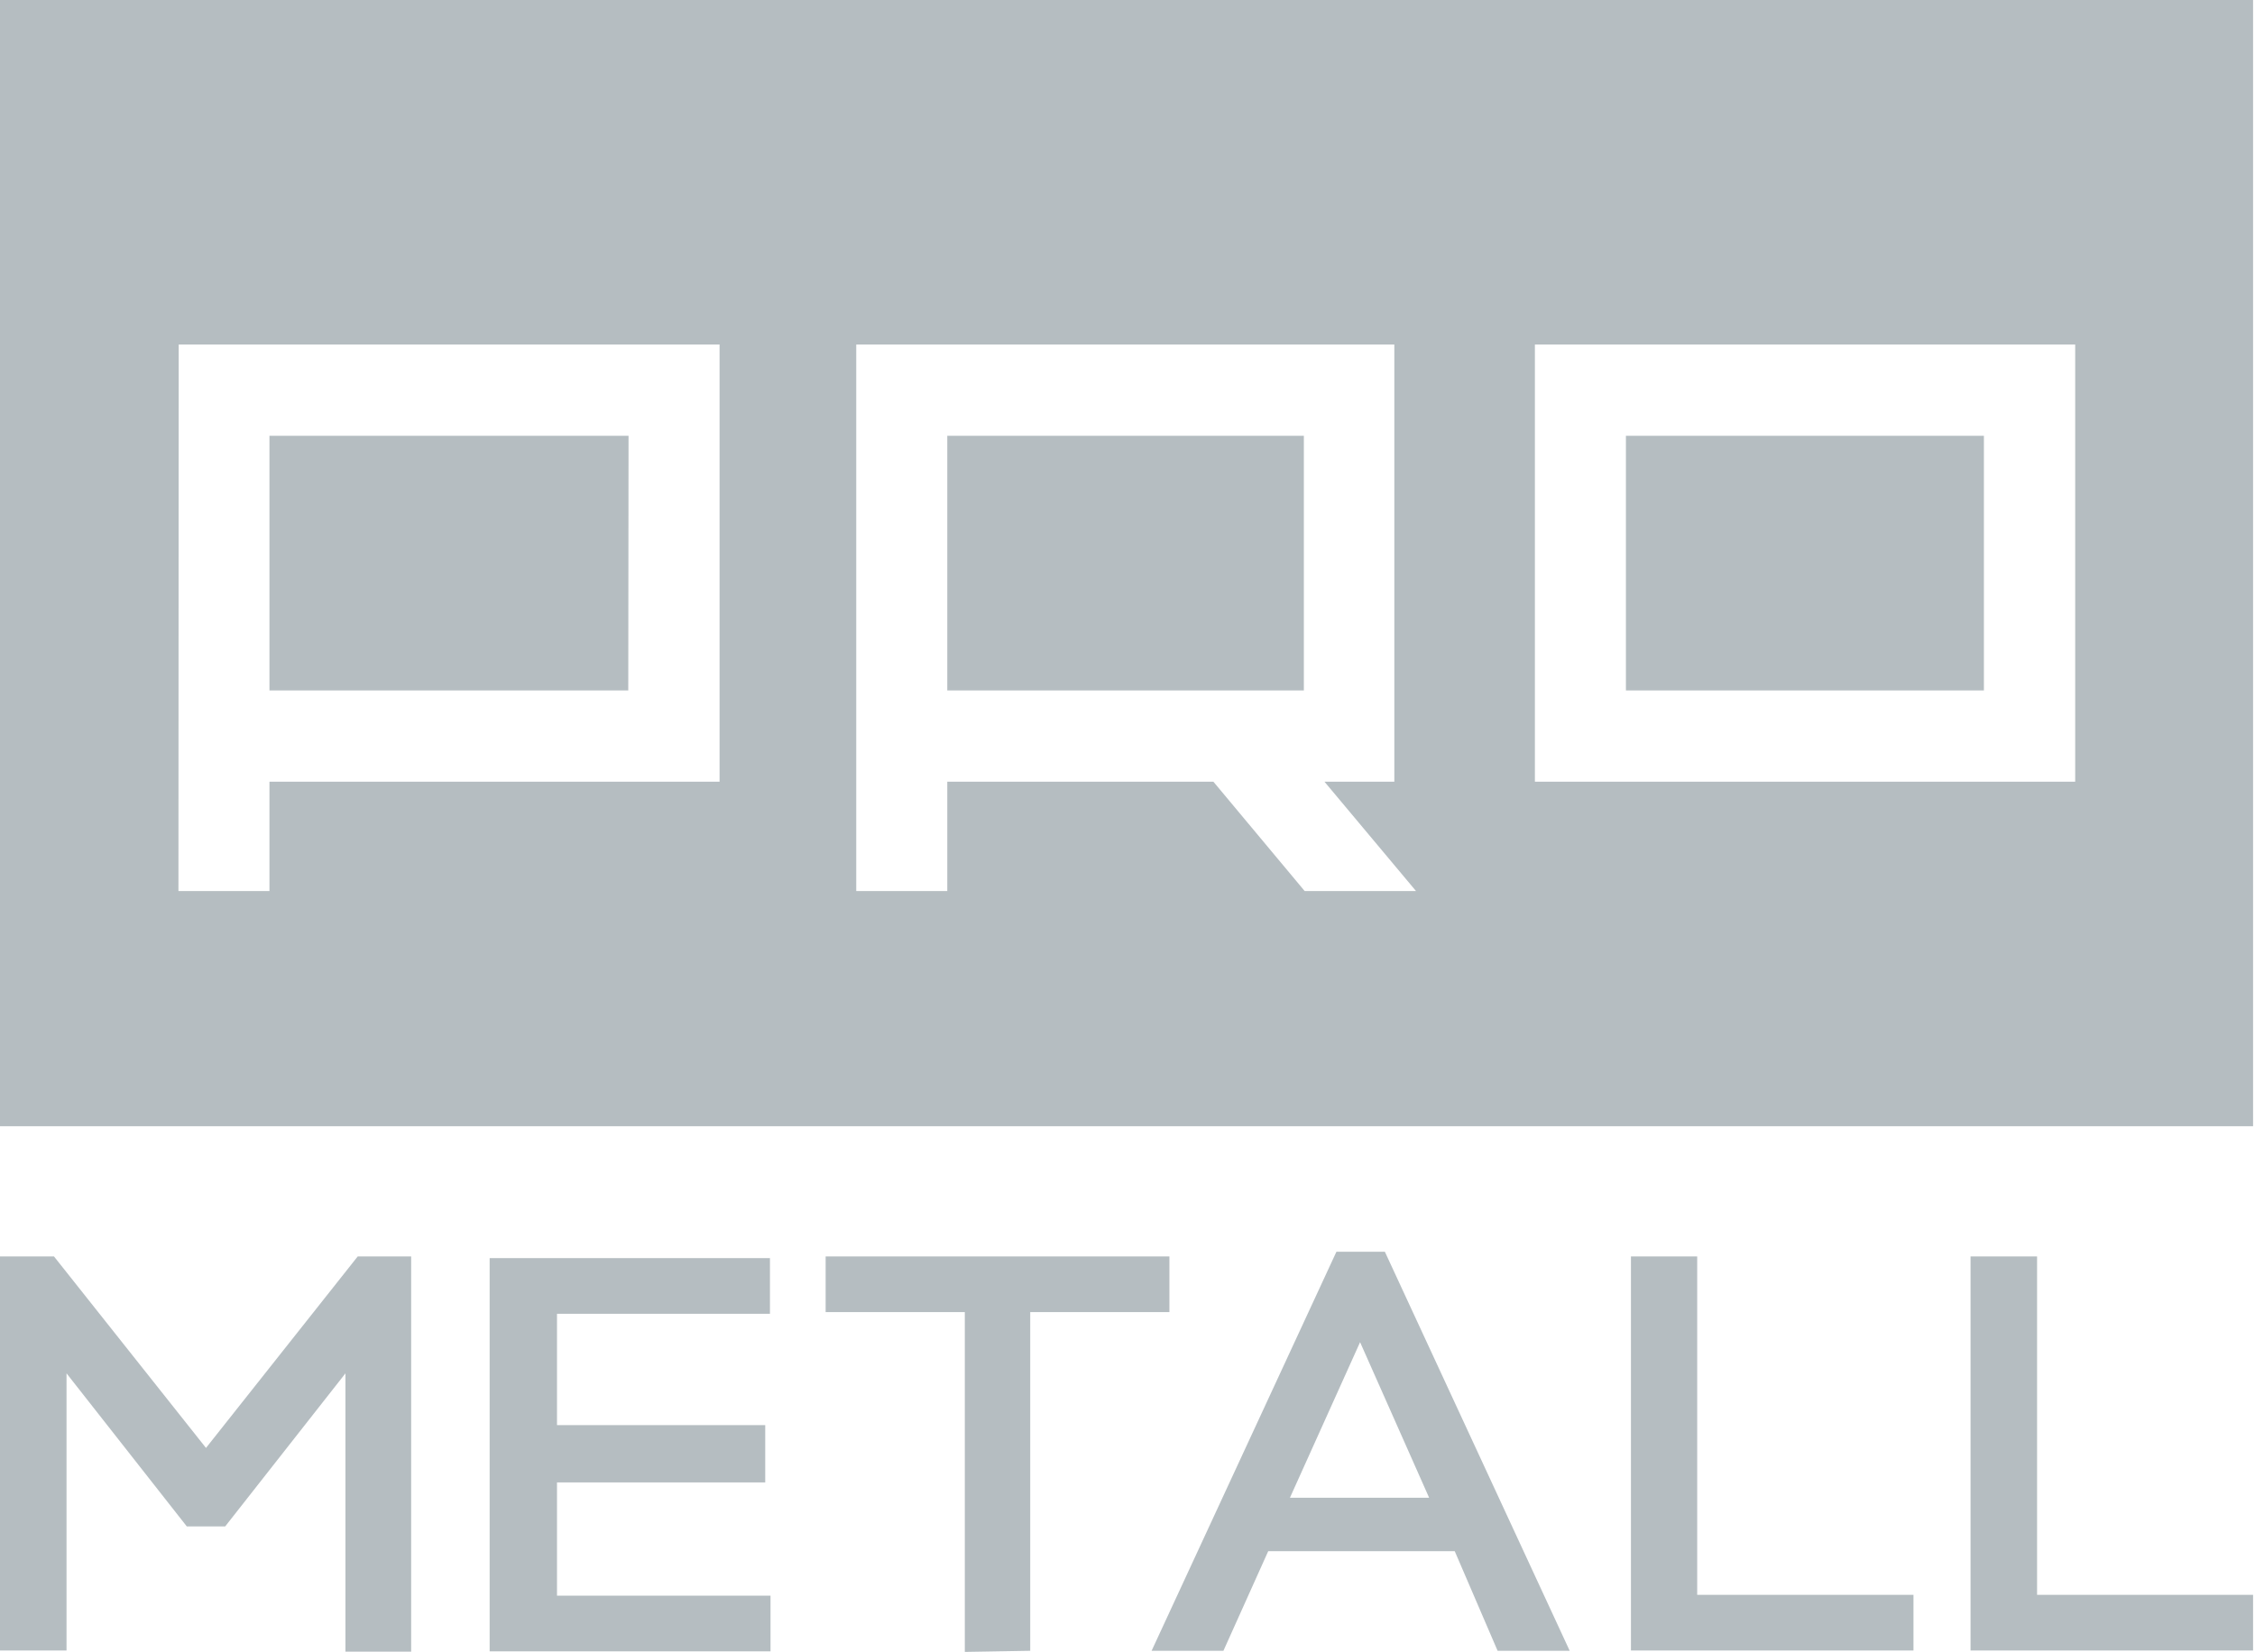
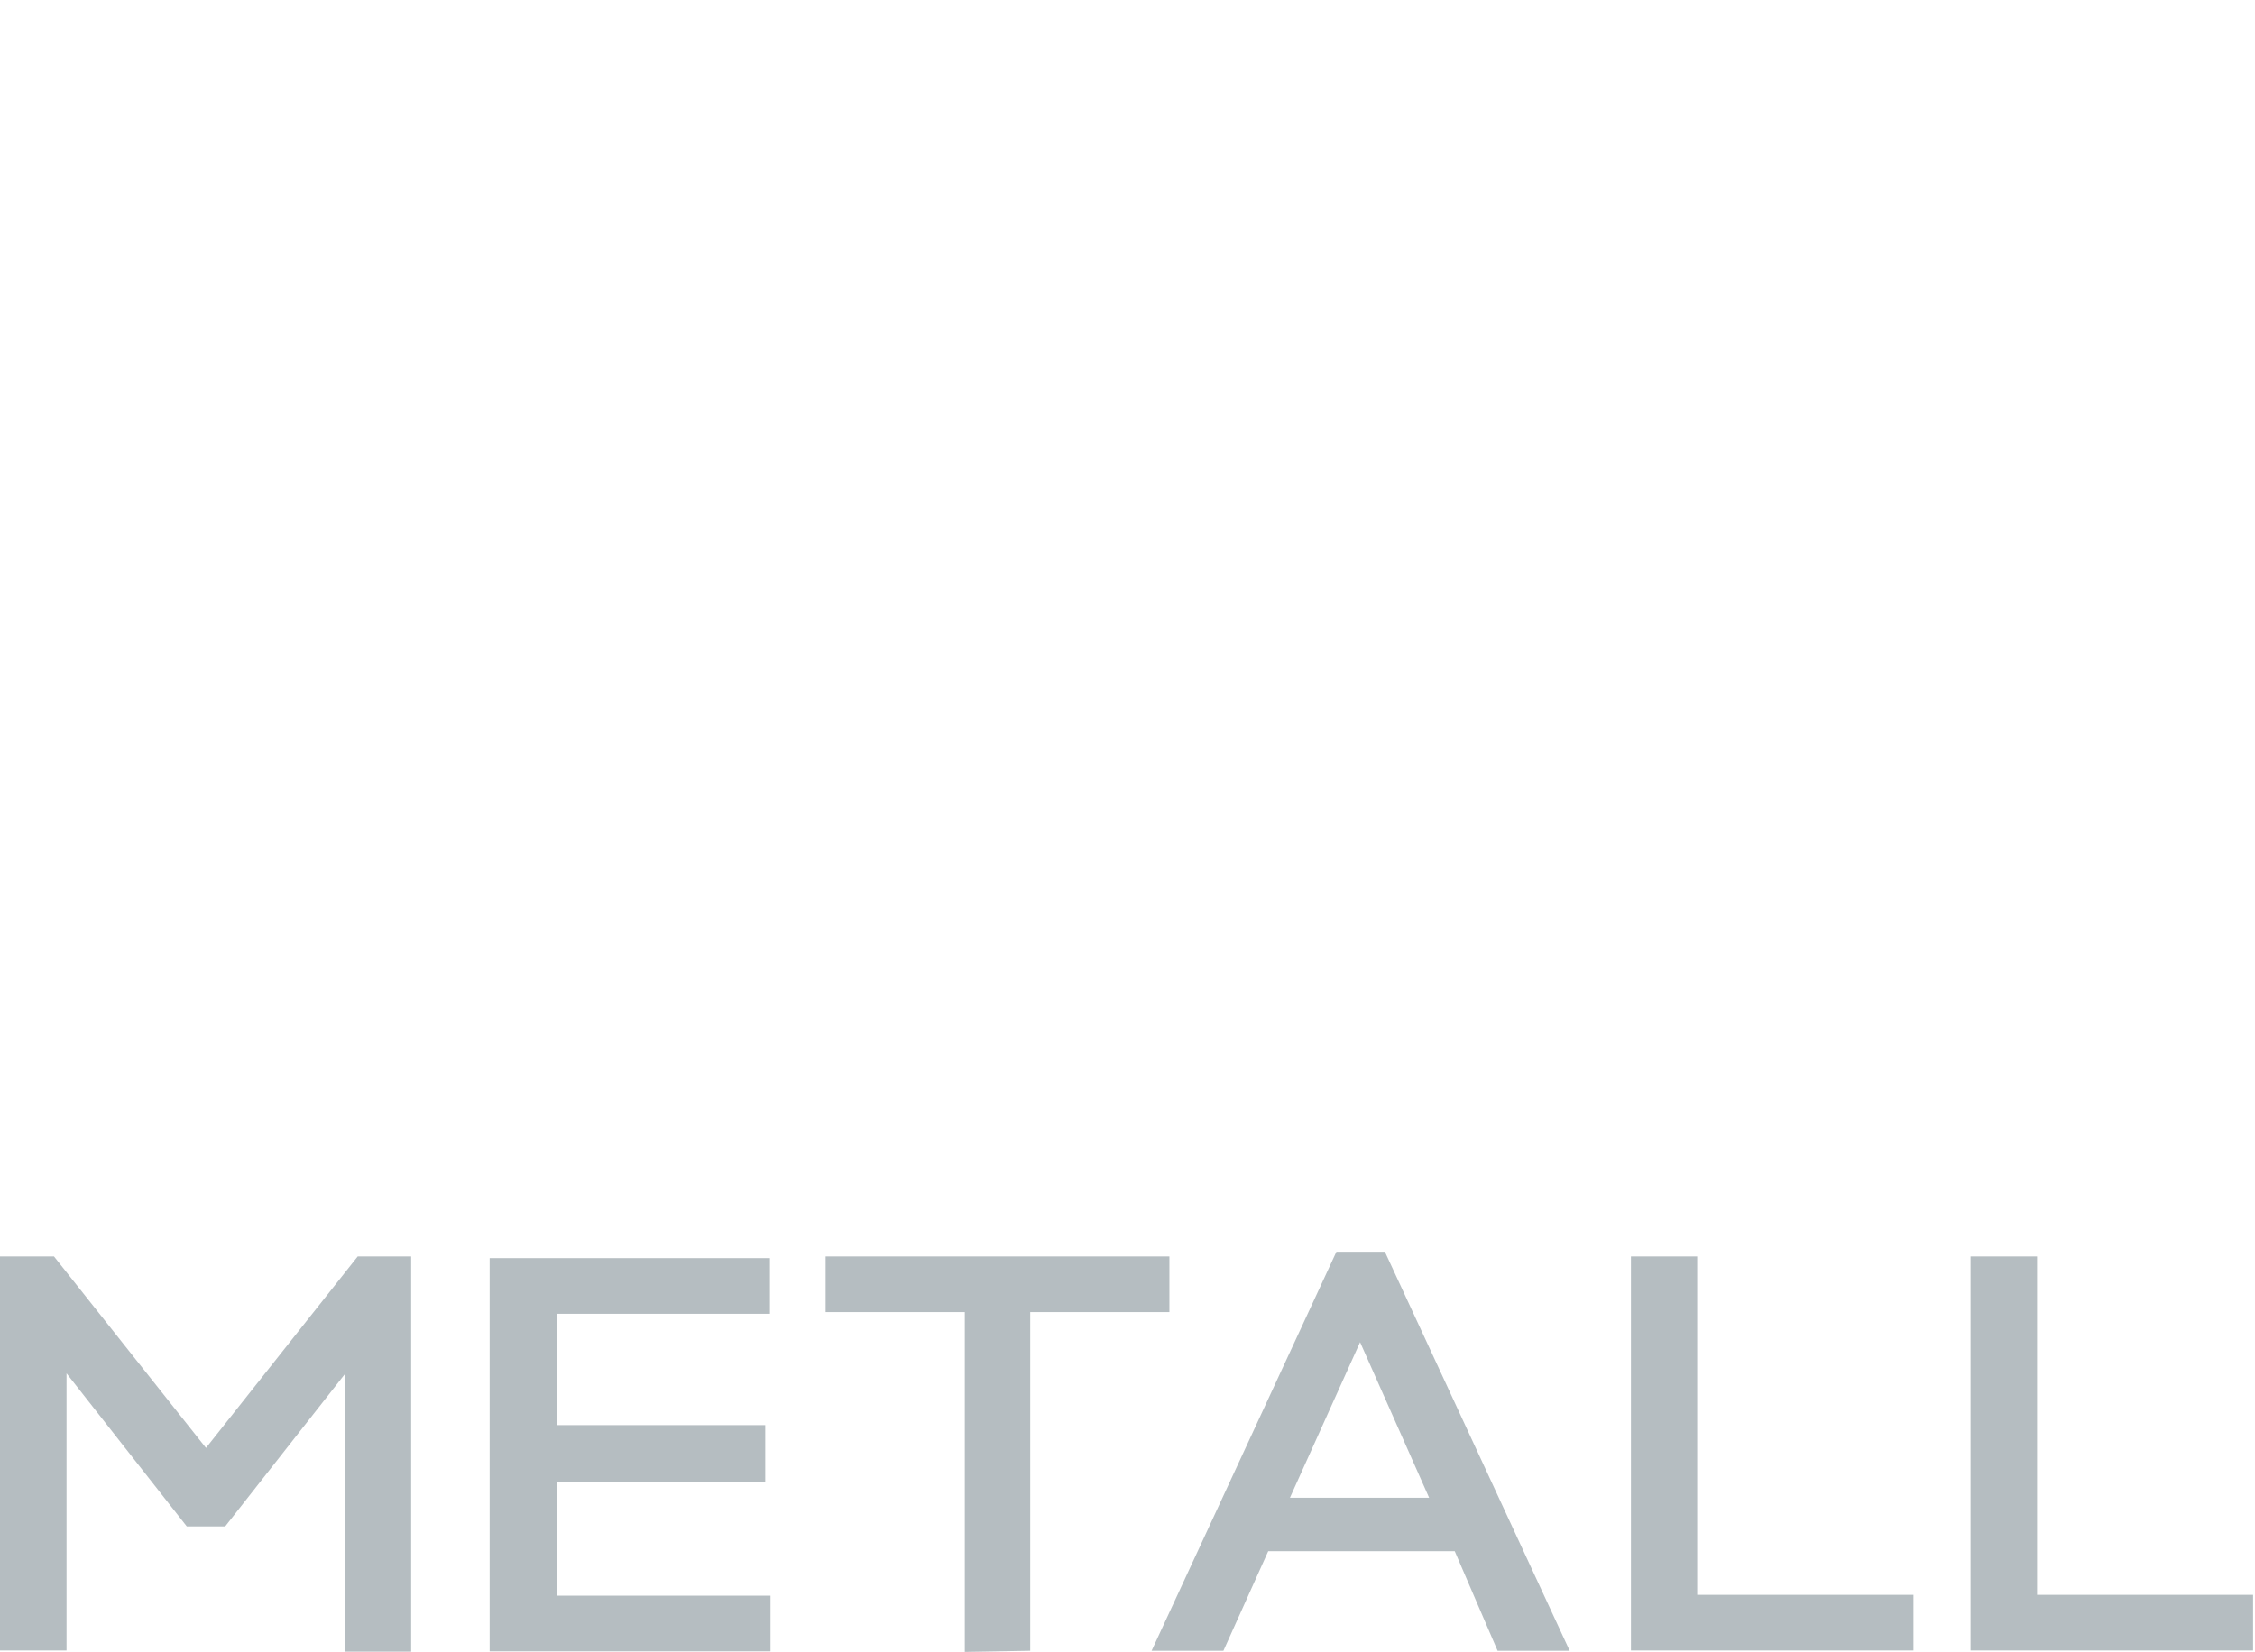
<svg xmlns="http://www.w3.org/2000/svg" width="232" height="170" viewBox="0 0 232 170" fill="none">
-   <path fill-rule="evenodd" clip-rule="evenodd" d="M0 0H231.803V115.901H0V0ZM204.109 44.848H167.279V71.053H204.109V44.848ZM157.914 35.455H213.502V80.446H157.914V35.455ZM134.144 44.848H97.458V71.053H134.144V44.848ZM136.264 80.446L145.686 91.701H134.23L124.837 80.446H97.458V91.701H88.093V35.455H143.452V80.446H136.264ZM64.666 44.848H27.722V71.053H64.638L64.666 44.848ZM18.386 35.455H74.031V80.446H27.722V91.701H18.358L18.386 35.455Z" fill="#B5BDC1" />
  <path d="M6.845 141.333L19.217 157.084H23.169L35.541 141.333V169.971H42.3V129.304H36.801L21.193 149.008L5.556 129.304H0V169.857H6.845V141.333ZM57.306 152.559H78.728V146.659H57.306V135.204H79.215V129.476H50.376V169.943H79.272V164.215H57.306V152.559ZM105.992 169.885V135.032H120.312V129.304H84.943V135.032H99.262V170L105.992 169.885ZM139.929 138.125L147.032 154.134H132.712L139.929 138.125ZM154.077 169.885H161.494L142.478 128.817H137.495L118.479 169.885H125.868L130.478 159.633H149.666L154.077 169.885ZM174.611 129.304H167.795V169.857H196.863V164.129H174.611V129.304ZM209.579 129.304H202.734V169.857H231.803V164.129H209.579V129.304Z" fill="#B5BDC1" />
</svg>